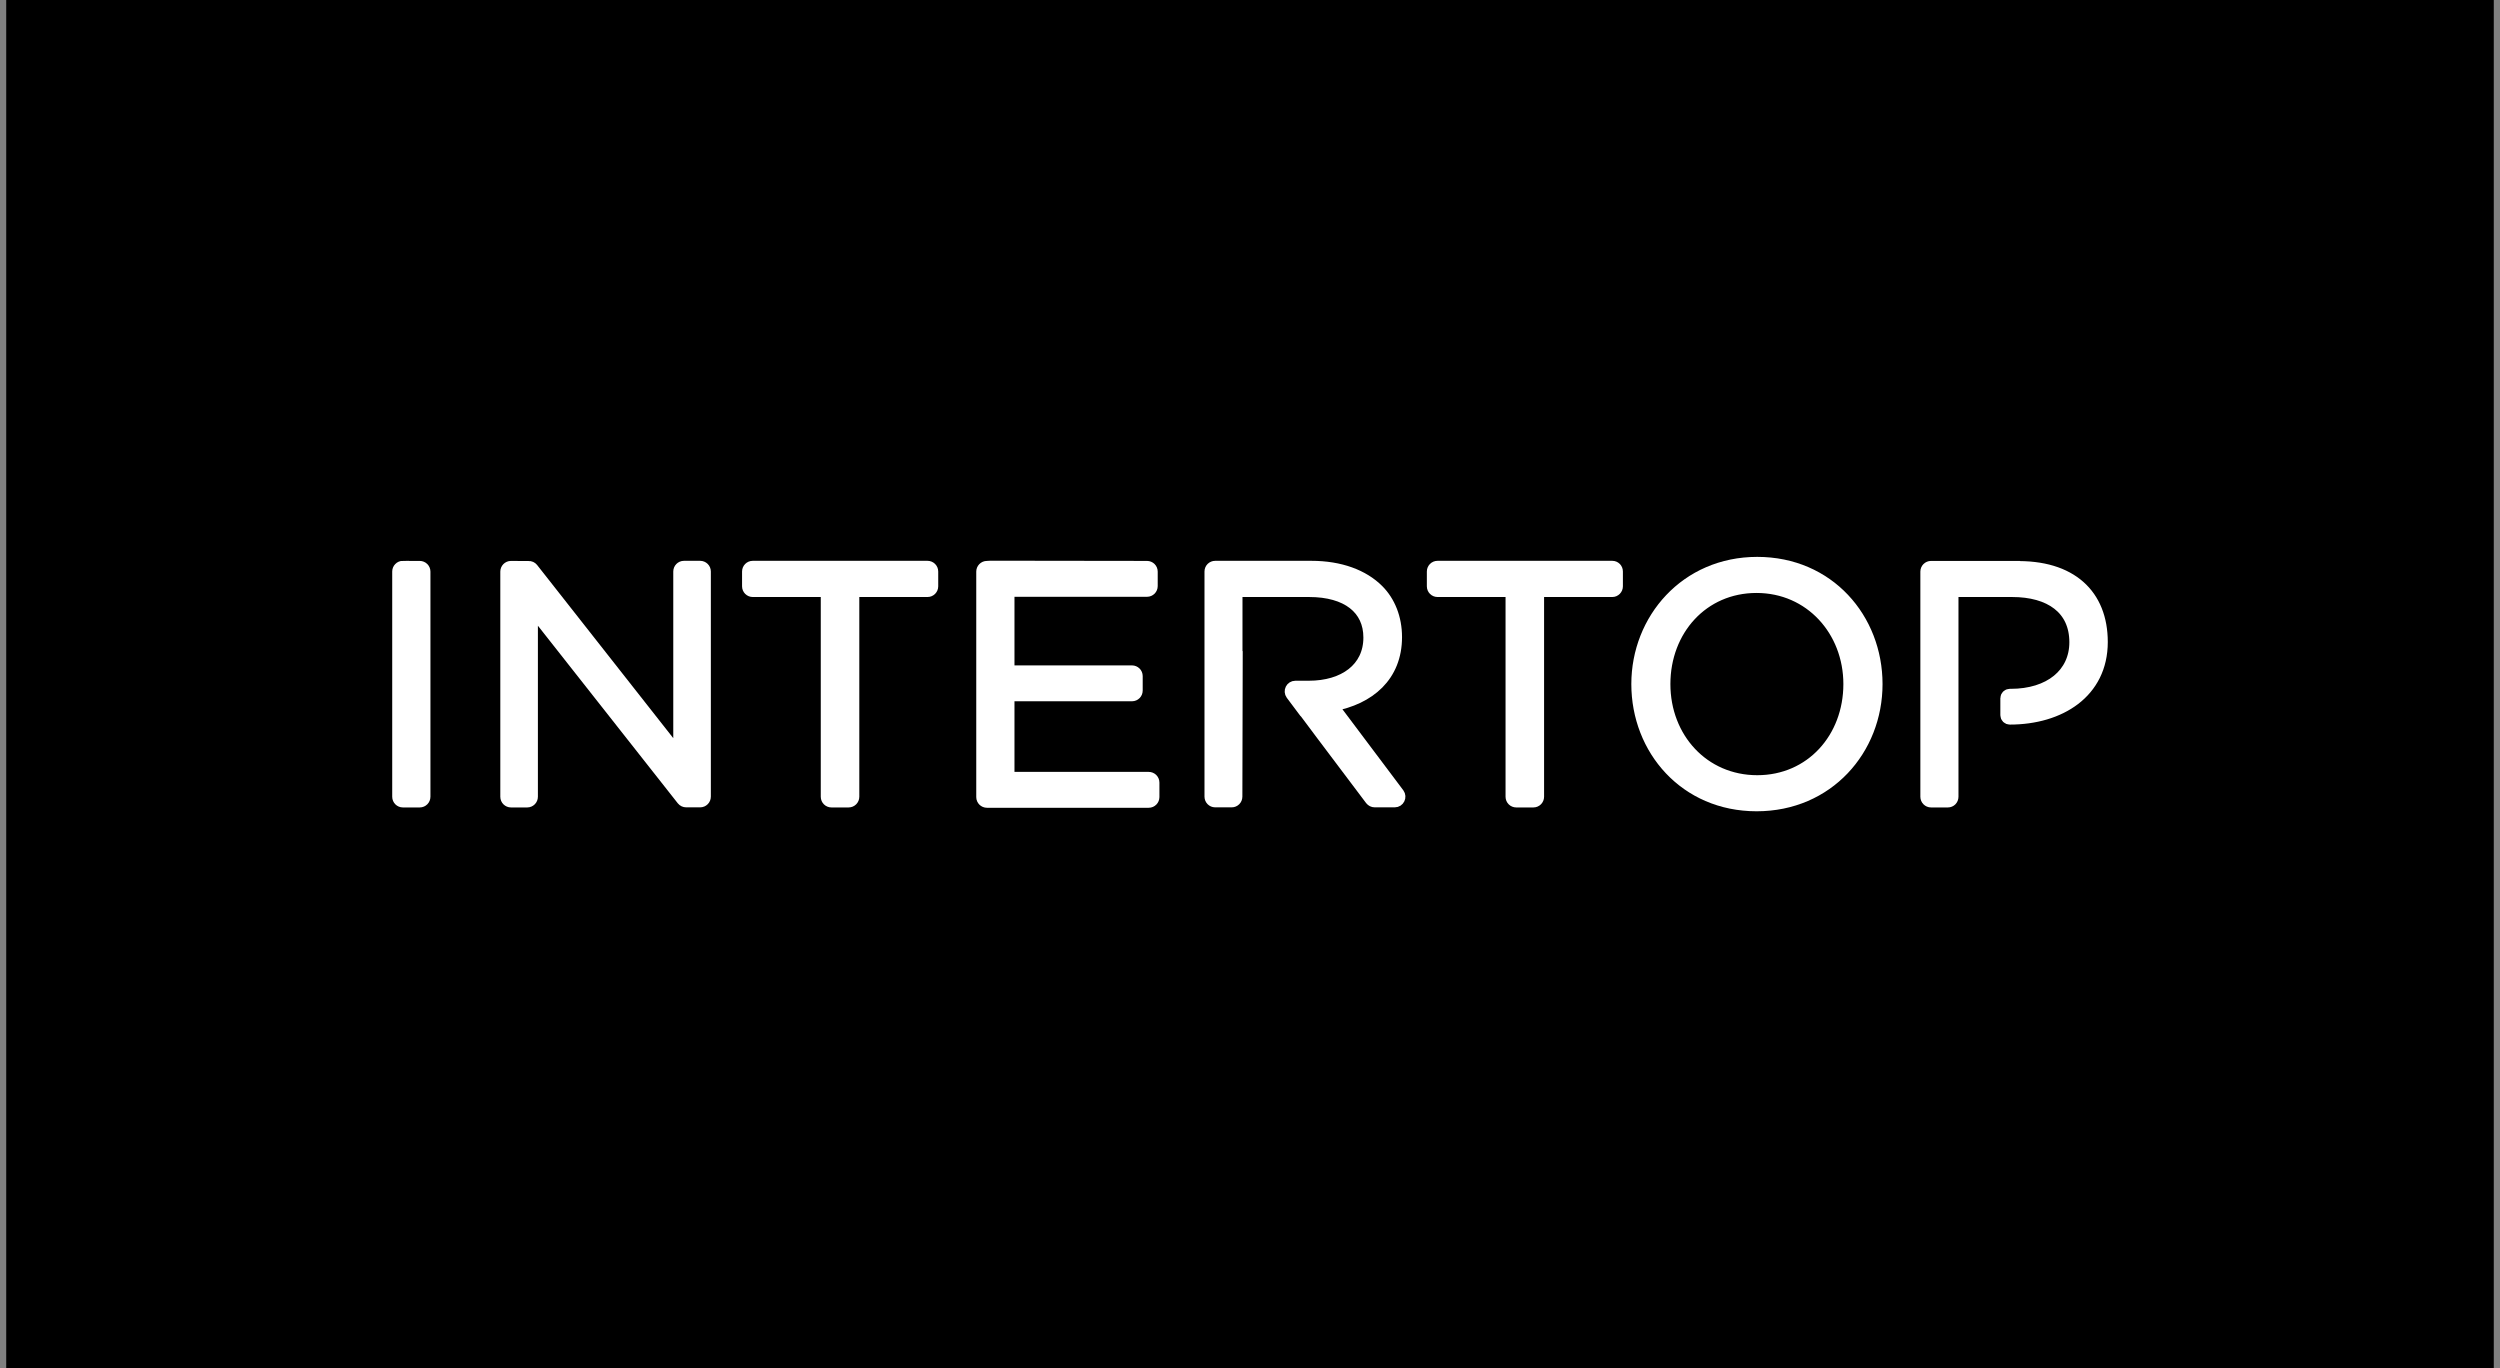
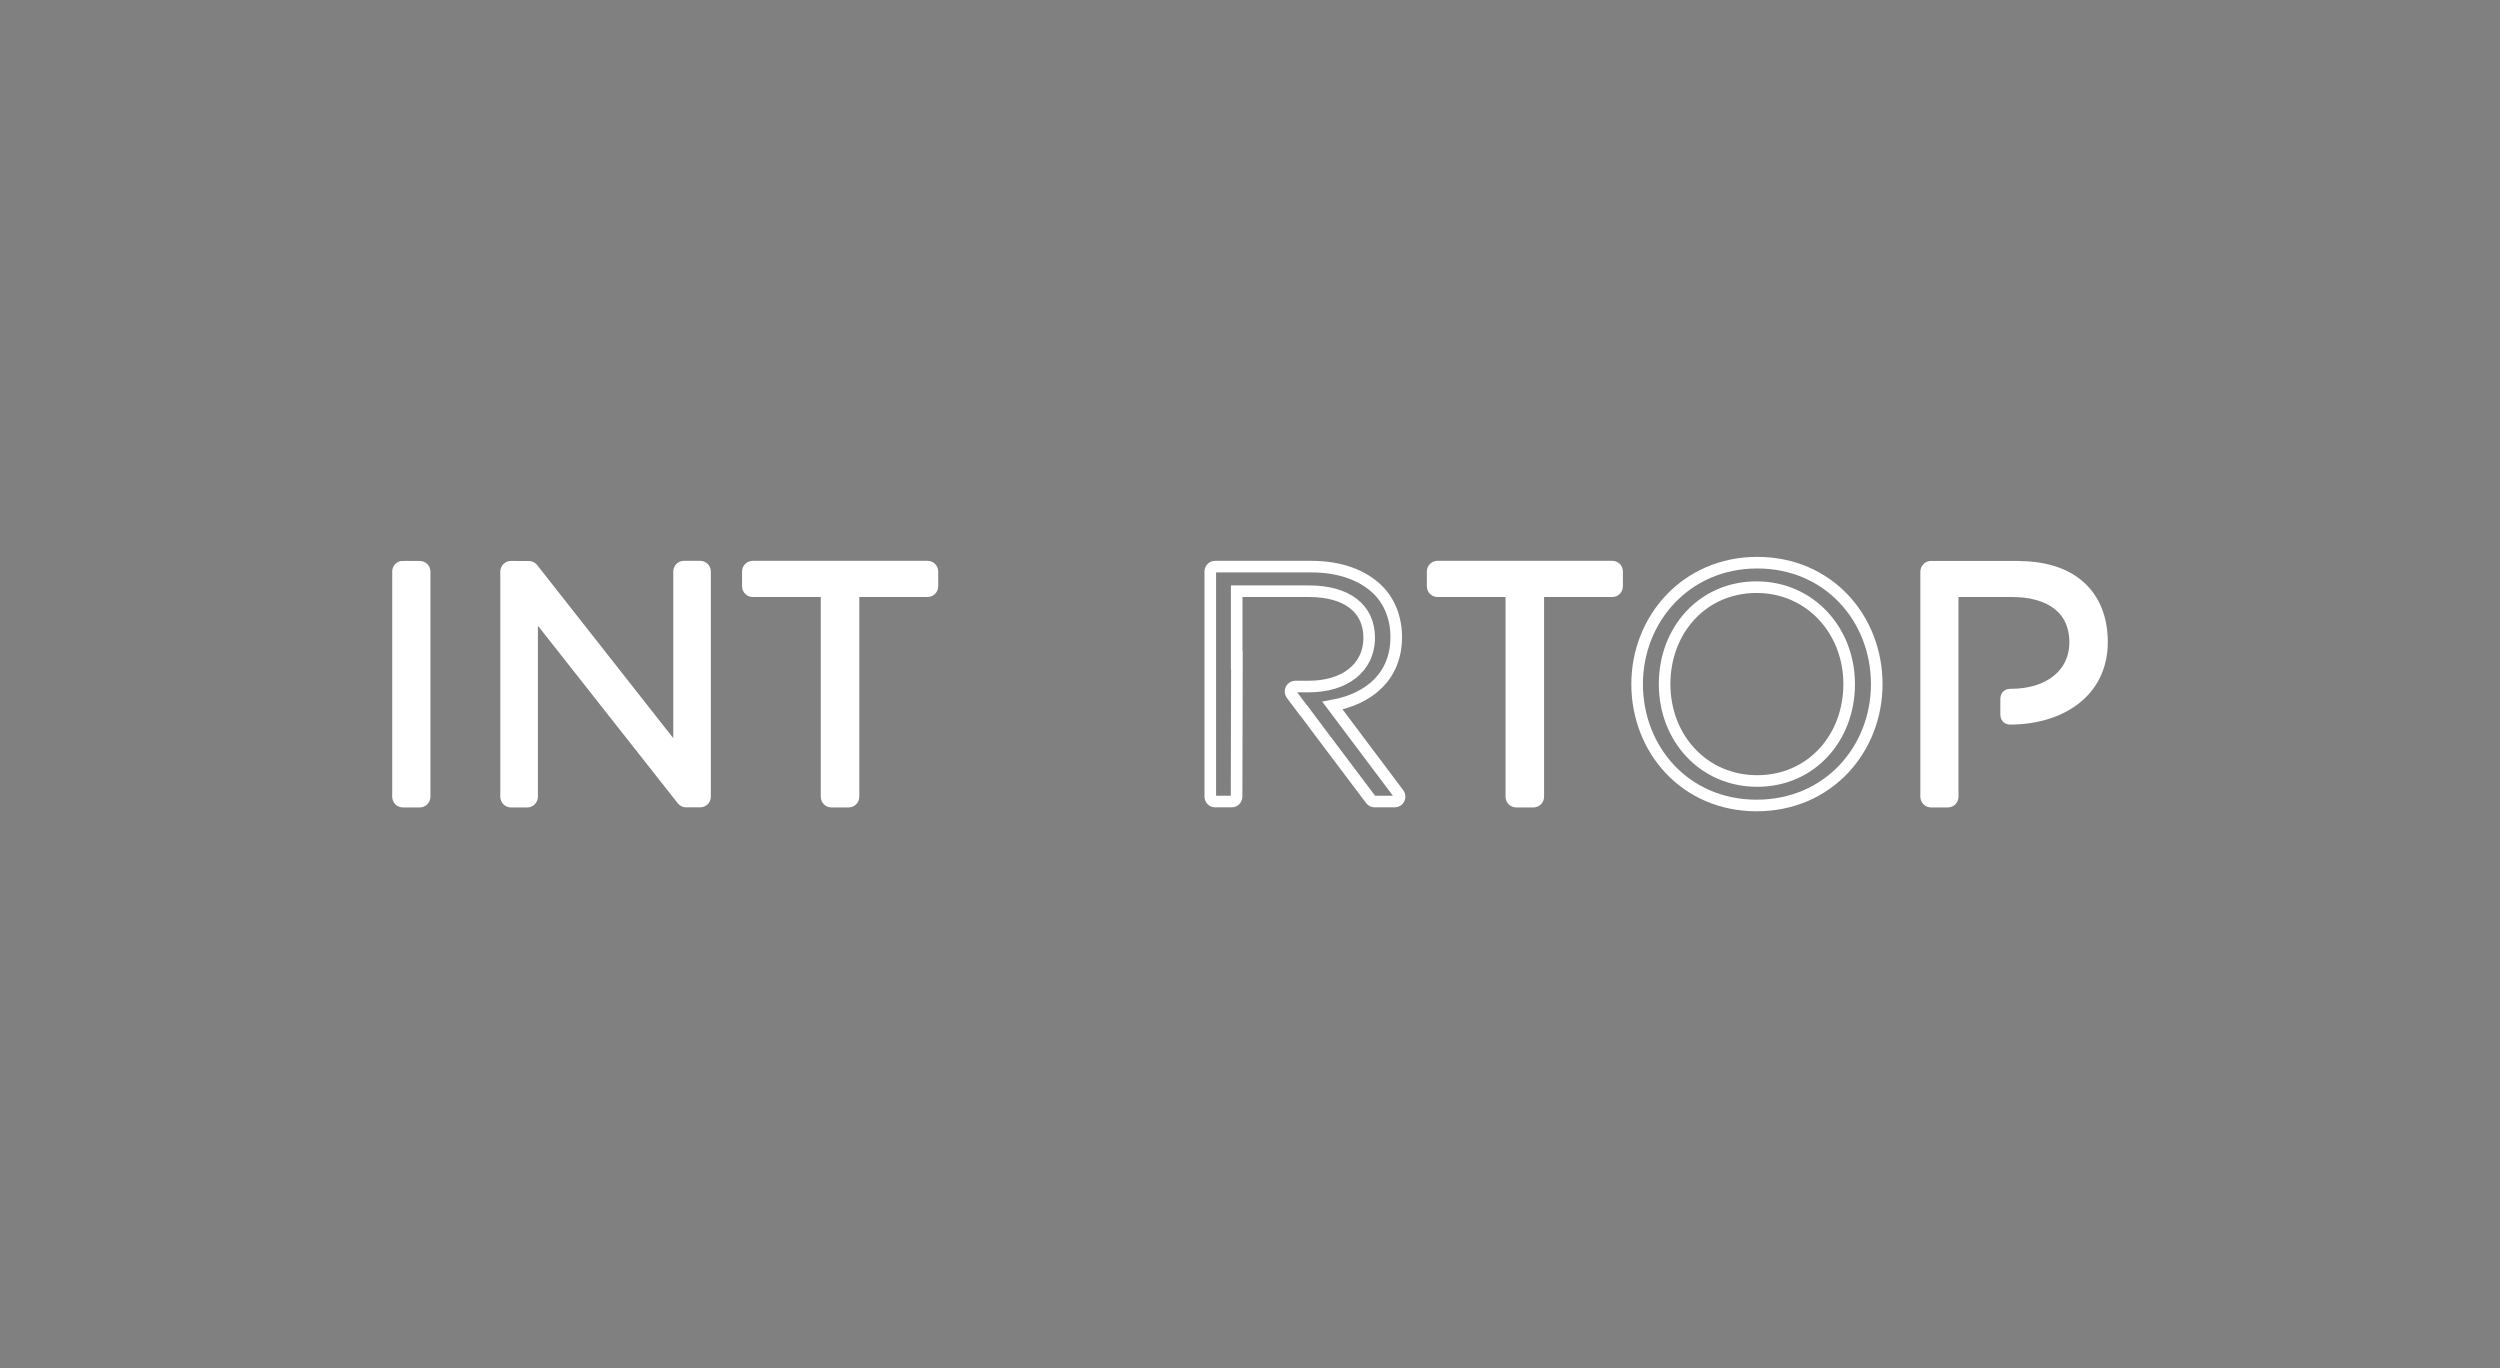
<svg xmlns="http://www.w3.org/2000/svg" width="201" height="110" viewBox="0 0 201 110" fill="none">
  <rect x="0" y="0" width="201" height="110" fill="#808080" stroke="none" />
-   <rect width="200" height="110" transform="translate(0.5)" fill="black" />
-   <path fill-rule="evenodd" clip-rule="evenodd" d="M141.283 45.239C135.538 45.239 131.625 49.794 131.625 55C131.625 60.257 135.486 64.761 141.232 64.761C146.977 64.761 150.89 60.257 150.89 55C150.89 49.743 147.029 45.239 141.283 45.239ZM141.223 47.208C145.547 47.208 148.673 50.71 148.673 55C148.673 59.341 145.607 62.792 141.283 62.792C136.959 62.792 133.834 59.341 133.834 55C133.834 50.659 136.899 47.208 141.223 47.208Z" fill="white" />
-   <path d="M92.22 45.564L79.651 45.547L79.351 45.564C79.128 45.564 78.957 45.744 78.957 45.958V64.085C78.957 64.307 79.137 64.479 79.351 64.479H92.357C92.58 64.479 92.751 64.299 92.751 64.085V62.92C92.751 62.698 92.571 62.526 92.357 62.526H81.098V55.916H91.013C91.236 55.916 91.407 55.736 91.407 55.522V54.358C91.407 54.135 91.227 53.964 91.013 53.964H81.098V47.516H92.22C92.443 47.516 92.614 47.337 92.614 47.122V45.958C92.614 45.735 92.434 45.564 92.22 45.564Z" fill="white" />
  <path d="M33.747 45.564H32.394V45.556C32.171 45.556 32 45.736 32 45.95V64.059C32 64.282 32.18 64.453 32.394 64.453H33.747C33.969 64.453 34.141 64.273 34.141 64.059V45.958C34.141 45.736 33.961 45.564 33.747 45.564Z" fill="white" />
  <path d="M42.507 45.573H41.154V45.564H41.085C40.863 45.564 40.691 45.744 40.691 45.958V64.059C40.691 64.282 40.871 64.453 41.085 64.453H42.387C42.609 64.453 42.781 64.273 42.781 64.059V48.964L54.862 64.299C54.939 64.393 55.051 64.445 55.171 64.445H56.292C56.515 64.445 56.686 64.265 56.686 64.051V45.95C56.686 45.727 56.506 45.556 56.292 45.556H54.991C54.768 45.556 54.597 45.736 54.597 45.95V60.694L42.815 45.71C42.738 45.616 42.627 45.564 42.507 45.573Z" fill="white" />
  <path d="M66.456 47.534H60.522C60.308 47.534 60.128 47.362 60.128 47.14V45.95C60.128 45.736 60.299 45.556 60.522 45.556H74.573C74.787 45.556 74.967 45.727 74.967 45.95V47.14C74.967 47.354 74.795 47.534 74.573 47.534H68.622V64.059C68.622 64.273 68.451 64.453 68.228 64.453H66.849C66.635 64.453 66.456 64.282 66.456 64.059V47.534Z" fill="white" />
  <path d="M121.512 47.534H115.578C115.364 47.534 115.185 47.362 115.185 47.14V45.95C115.185 45.736 115.356 45.556 115.578 45.556H129.629C129.843 45.556 130.015 45.727 130.015 45.95V47.14C130.015 47.354 129.843 47.534 129.629 47.534H123.678V64.059C123.678 64.273 123.507 64.453 123.284 64.453H121.906C121.692 64.453 121.512 64.282 121.512 64.059V47.534Z" fill="white" />
-   <path d="M99.43 53.082V47.534H105.253C108.301 47.534 110.082 48.938 110.082 51.258C110.082 53.741 108.061 55.197 105.227 55.197H104.148C103.823 55.197 103.643 55.565 103.831 55.822L104.799 57.115H104.816L106.237 59.016L110.21 64.29C110.287 64.385 110.399 64.445 110.527 64.445H112.137C112.462 64.445 112.642 64.076 112.454 63.819L107.128 56.73C110.099 56.19 112.257 54.358 112.257 51.224C112.257 49.691 111.717 48.364 110.801 47.448C109.611 46.258 107.753 45.556 105.432 45.556H97.701C97.486 45.556 97.307 45.727 97.307 45.95V64.051C97.307 64.265 97.478 64.445 97.701 64.445H99.028C99.242 64.445 99.421 64.273 99.421 64.051L99.447 53.074L99.43 53.082Z" fill="white" />
  <path d="M155.257 45.564H161.936V45.581C166.543 45.453 169 47.842 169 51.618C169 55.685 165.609 57.791 161.585 57.791C161.422 57.791 161.294 57.663 161.294 57.5V56.139C161.294 55.976 161.422 55.848 161.585 55.848H161.662C164.796 55.848 166.842 54.17 166.842 51.635C166.842 48.938 164.821 47.534 161.773 47.534H156.995V64.059C156.995 64.282 156.824 64.453 156.61 64.453H155.257C155.035 64.453 154.863 64.273 154.863 64.059V45.958C154.863 45.736 155.043 45.564 155.257 45.564Z" fill="white" />
  <path fill-rule="evenodd" clip-rule="evenodd" d="M141.283 45.239C135.538 45.239 131.625 49.794 131.625 55C131.625 60.257 135.486 64.761 141.232 64.761C146.977 64.761 150.89 60.257 150.89 55C150.89 49.743 147.029 45.239 141.283 45.239ZM141.223 47.208C145.547 47.208 148.673 50.71 148.673 55C148.673 59.341 145.607 62.792 141.283 62.792C136.959 62.792 133.834 59.341 133.834 55C133.834 50.659 136.899 47.208 141.223 47.208Z" stroke="white" stroke-width="0.932" stroke-miterlimit="10" />
-   <path d="M92.22 45.564L79.651 45.547L79.351 45.564C79.128 45.564 78.957 45.744 78.957 45.958V64.085C78.957 64.307 79.137 64.479 79.351 64.479H92.357C92.58 64.479 92.751 64.299 92.751 64.085V62.92C92.751 62.698 92.571 62.526 92.357 62.526H81.098V55.916H91.013C91.236 55.916 91.407 55.736 91.407 55.522V54.358C91.407 54.135 91.227 53.964 91.013 53.964H81.098V47.516H92.22C92.443 47.516 92.614 47.337 92.614 47.122V45.958C92.614 45.735 92.434 45.564 92.22 45.564Z" stroke="white" stroke-width="0.932" stroke-miterlimit="10" />
  <path d="M33.747 45.564H32.394V45.556C32.171 45.556 32 45.736 32 45.95V64.059C32 64.282 32.18 64.453 32.394 64.453H33.747C33.969 64.453 34.141 64.273 34.141 64.059V45.958C34.141 45.736 33.961 45.564 33.747 45.564Z" stroke="white" stroke-width="0.932" stroke-miterlimit="10" />
  <path d="M42.507 45.573H41.154V45.564H41.085C40.863 45.564 40.691 45.744 40.691 45.958V64.059C40.691 64.282 40.871 64.453 41.085 64.453H42.387C42.609 64.453 42.781 64.273 42.781 64.059V48.964L54.862 64.299C54.939 64.393 55.051 64.445 55.171 64.445H56.292C56.515 64.445 56.686 64.265 56.686 64.051V45.95C56.686 45.727 56.506 45.556 56.292 45.556H54.991C54.768 45.556 54.597 45.736 54.597 45.95V60.694L42.815 45.71C42.738 45.616 42.627 45.564 42.507 45.573Z" stroke="white" stroke-width="0.932" stroke-miterlimit="10" />
  <path d="M66.456 47.534H60.522C60.308 47.534 60.128 47.362 60.128 47.14V45.95C60.128 45.736 60.299 45.556 60.522 45.556H74.573C74.787 45.556 74.967 45.727 74.967 45.95V47.14C74.967 47.354 74.795 47.534 74.573 47.534H68.622V64.059C68.622 64.273 68.451 64.453 68.228 64.453H66.849C66.635 64.453 66.456 64.282 66.456 64.059V47.534Z" stroke="white" stroke-width="0.932" stroke-miterlimit="10" />
  <path d="M121.512 47.534H115.578C115.364 47.534 115.185 47.362 115.185 47.14V45.95C115.185 45.736 115.356 45.556 115.578 45.556H129.629C129.843 45.556 130.015 45.727 130.015 45.95V47.14C130.015 47.354 129.843 47.534 129.629 47.534H123.678V64.059C123.678 64.273 123.507 64.453 123.284 64.453H121.906C121.692 64.453 121.512 64.282 121.512 64.059V47.534Z" stroke="white" stroke-width="0.932" stroke-miterlimit="10" />
  <path d="M99.43 53.082V47.534H105.253C108.301 47.534 110.082 48.938 110.082 51.258C110.082 53.741 108.061 55.197 105.227 55.197H104.148C103.823 55.197 103.643 55.565 103.831 55.822L104.799 57.115H104.816L106.237 59.016L110.21 64.29C110.287 64.385 110.399 64.445 110.527 64.445H112.137C112.462 64.445 112.642 64.076 112.454 63.819L107.128 56.73C110.099 56.19 112.257 54.358 112.257 51.224C112.257 49.691 111.717 48.364 110.801 47.448C109.611 46.258 107.753 45.556 105.432 45.556H97.701C97.486 45.556 97.307 45.727 97.307 45.95V64.051C97.307 64.265 97.478 64.445 97.701 64.445H99.028C99.242 64.445 99.421 64.273 99.421 64.051L99.447 53.074L99.43 53.082Z" stroke="white" stroke-width="0.932" stroke-miterlimit="10" />
  <path d="M155.257 45.564H161.936V45.581C166.543 45.453 169 47.842 169 51.618C169 55.685 165.609 57.791 161.585 57.791C161.422 57.791 161.294 57.663 161.294 57.5V56.139C161.294 55.976 161.422 55.848 161.585 55.848H161.662C164.796 55.848 166.842 54.17 166.842 51.635C166.842 48.938 164.821 47.534 161.773 47.534H156.995V64.059C156.995 64.282 156.824 64.453 156.61 64.453H155.257C155.035 64.453 154.863 64.273 154.863 64.059V45.958C154.863 45.736 155.043 45.564 155.257 45.564Z" stroke="white" stroke-width="0.932" stroke-miterlimit="10" />
</svg>